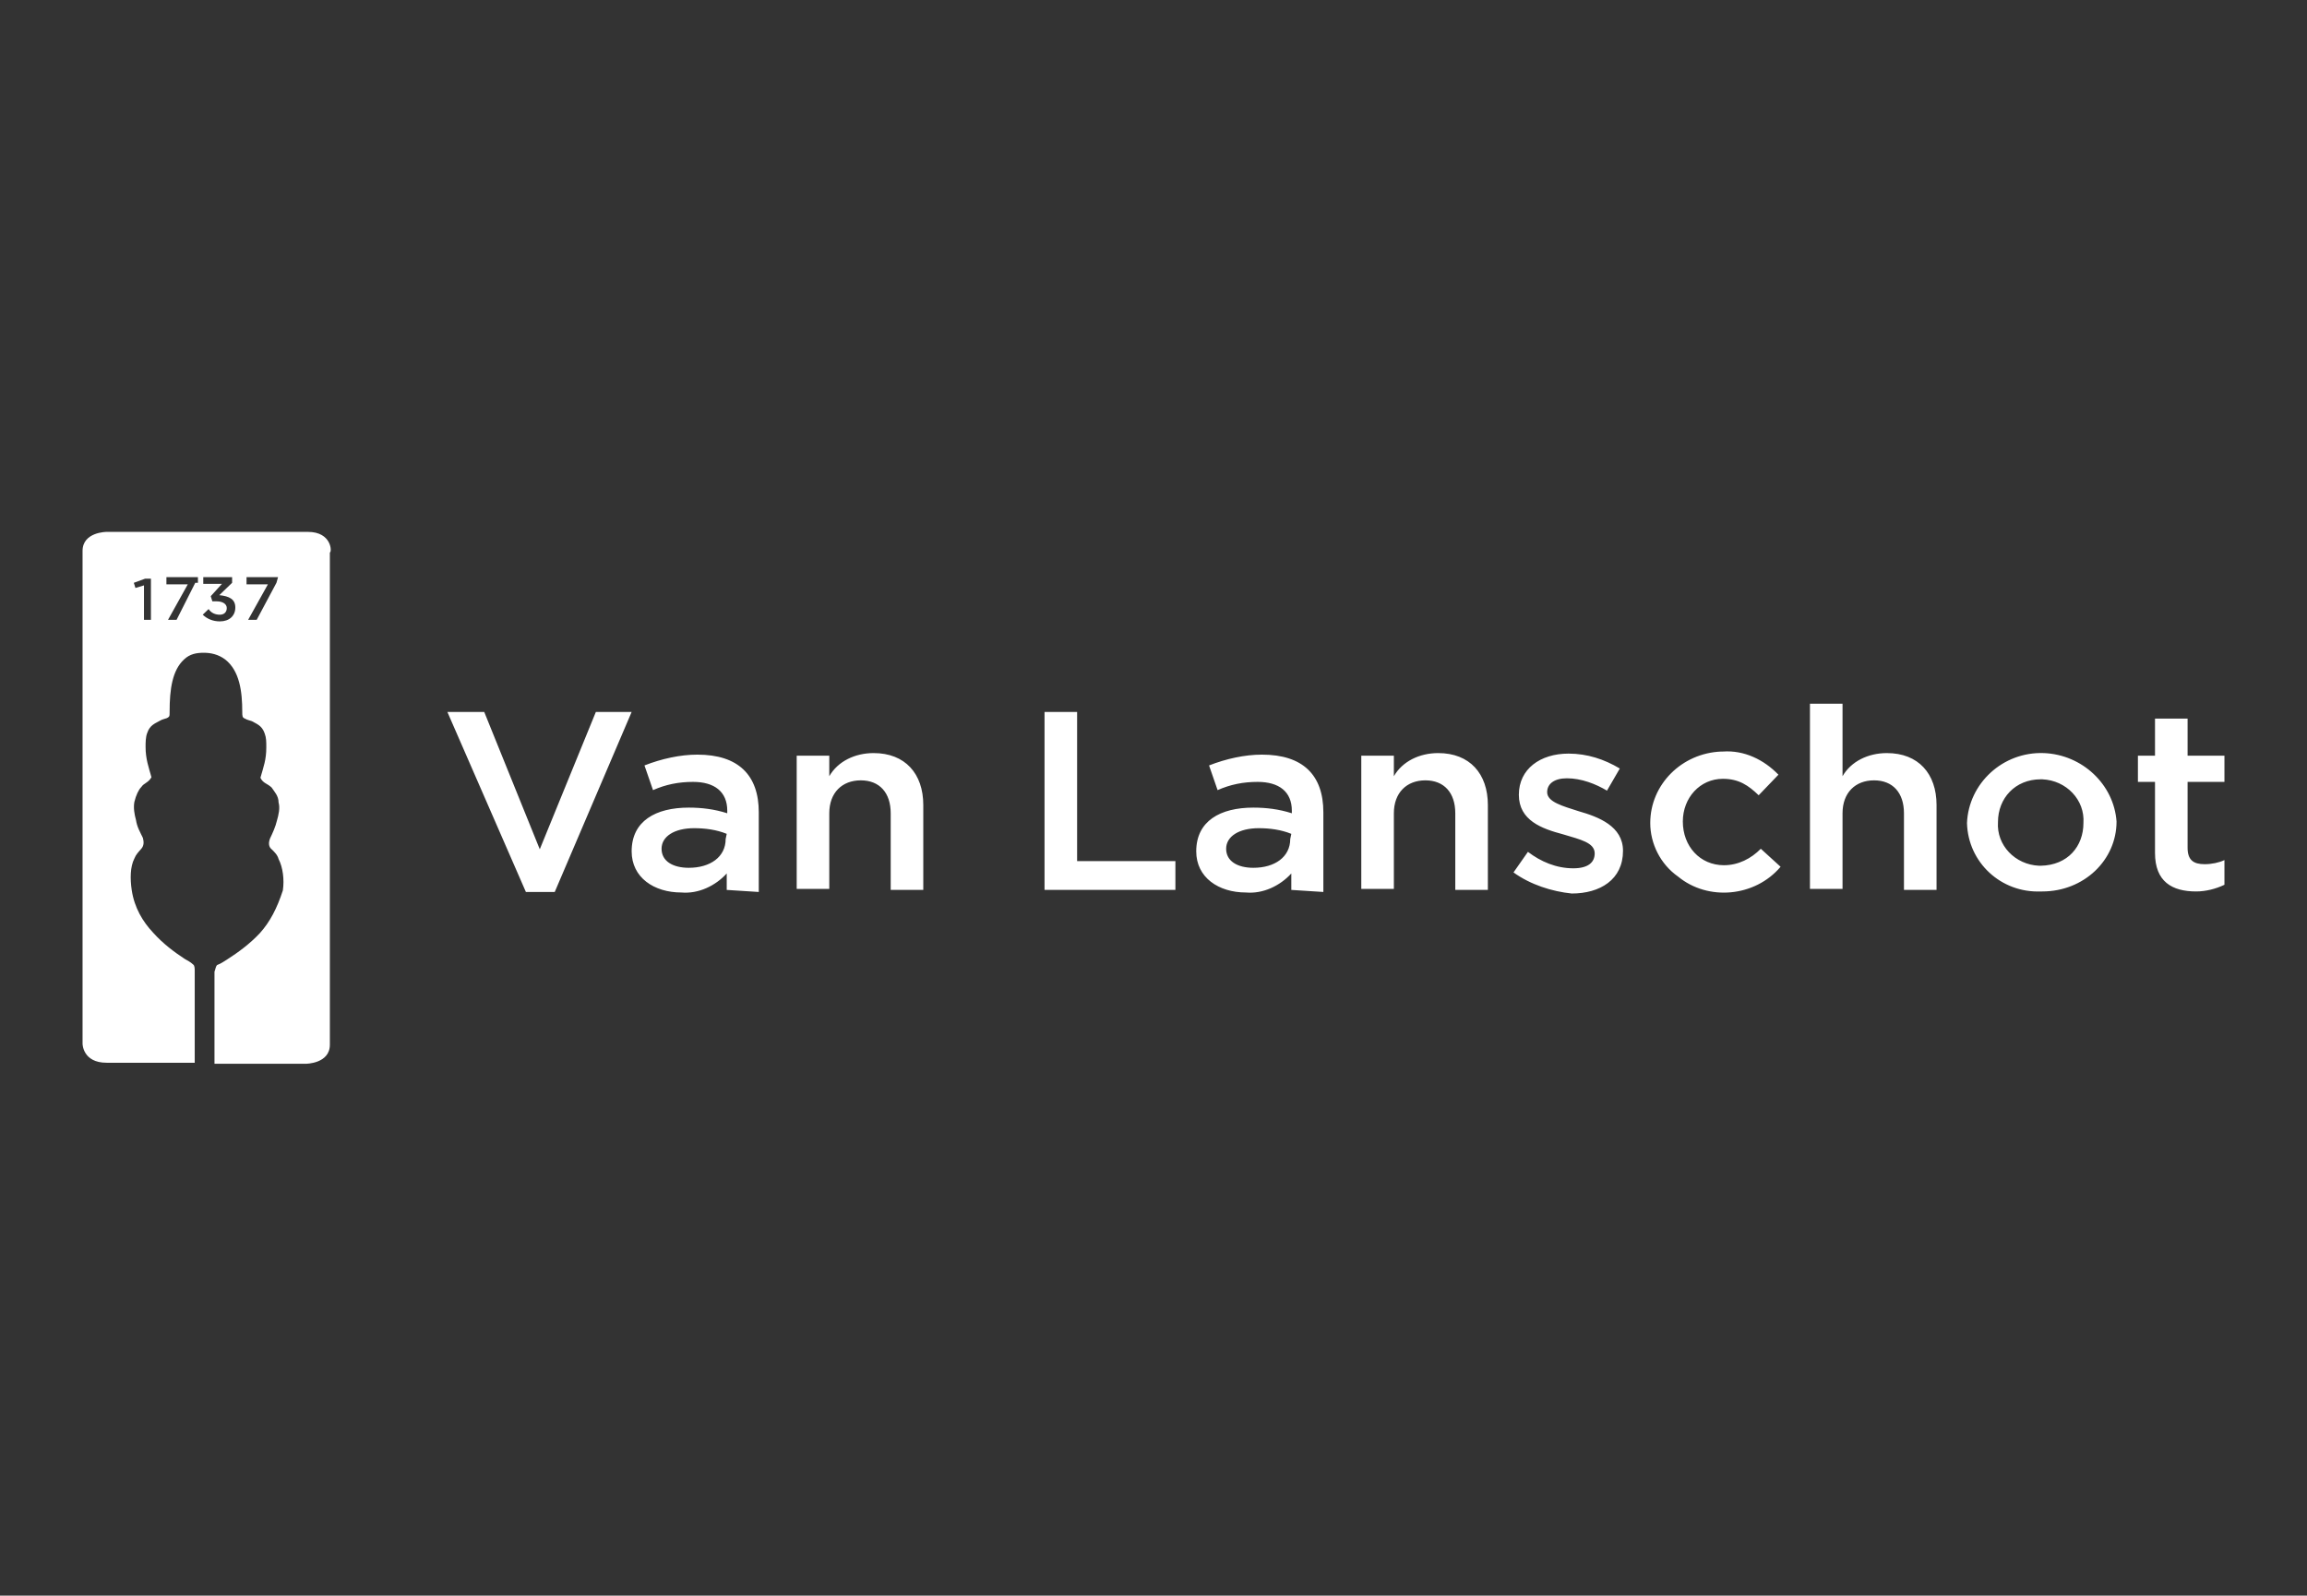
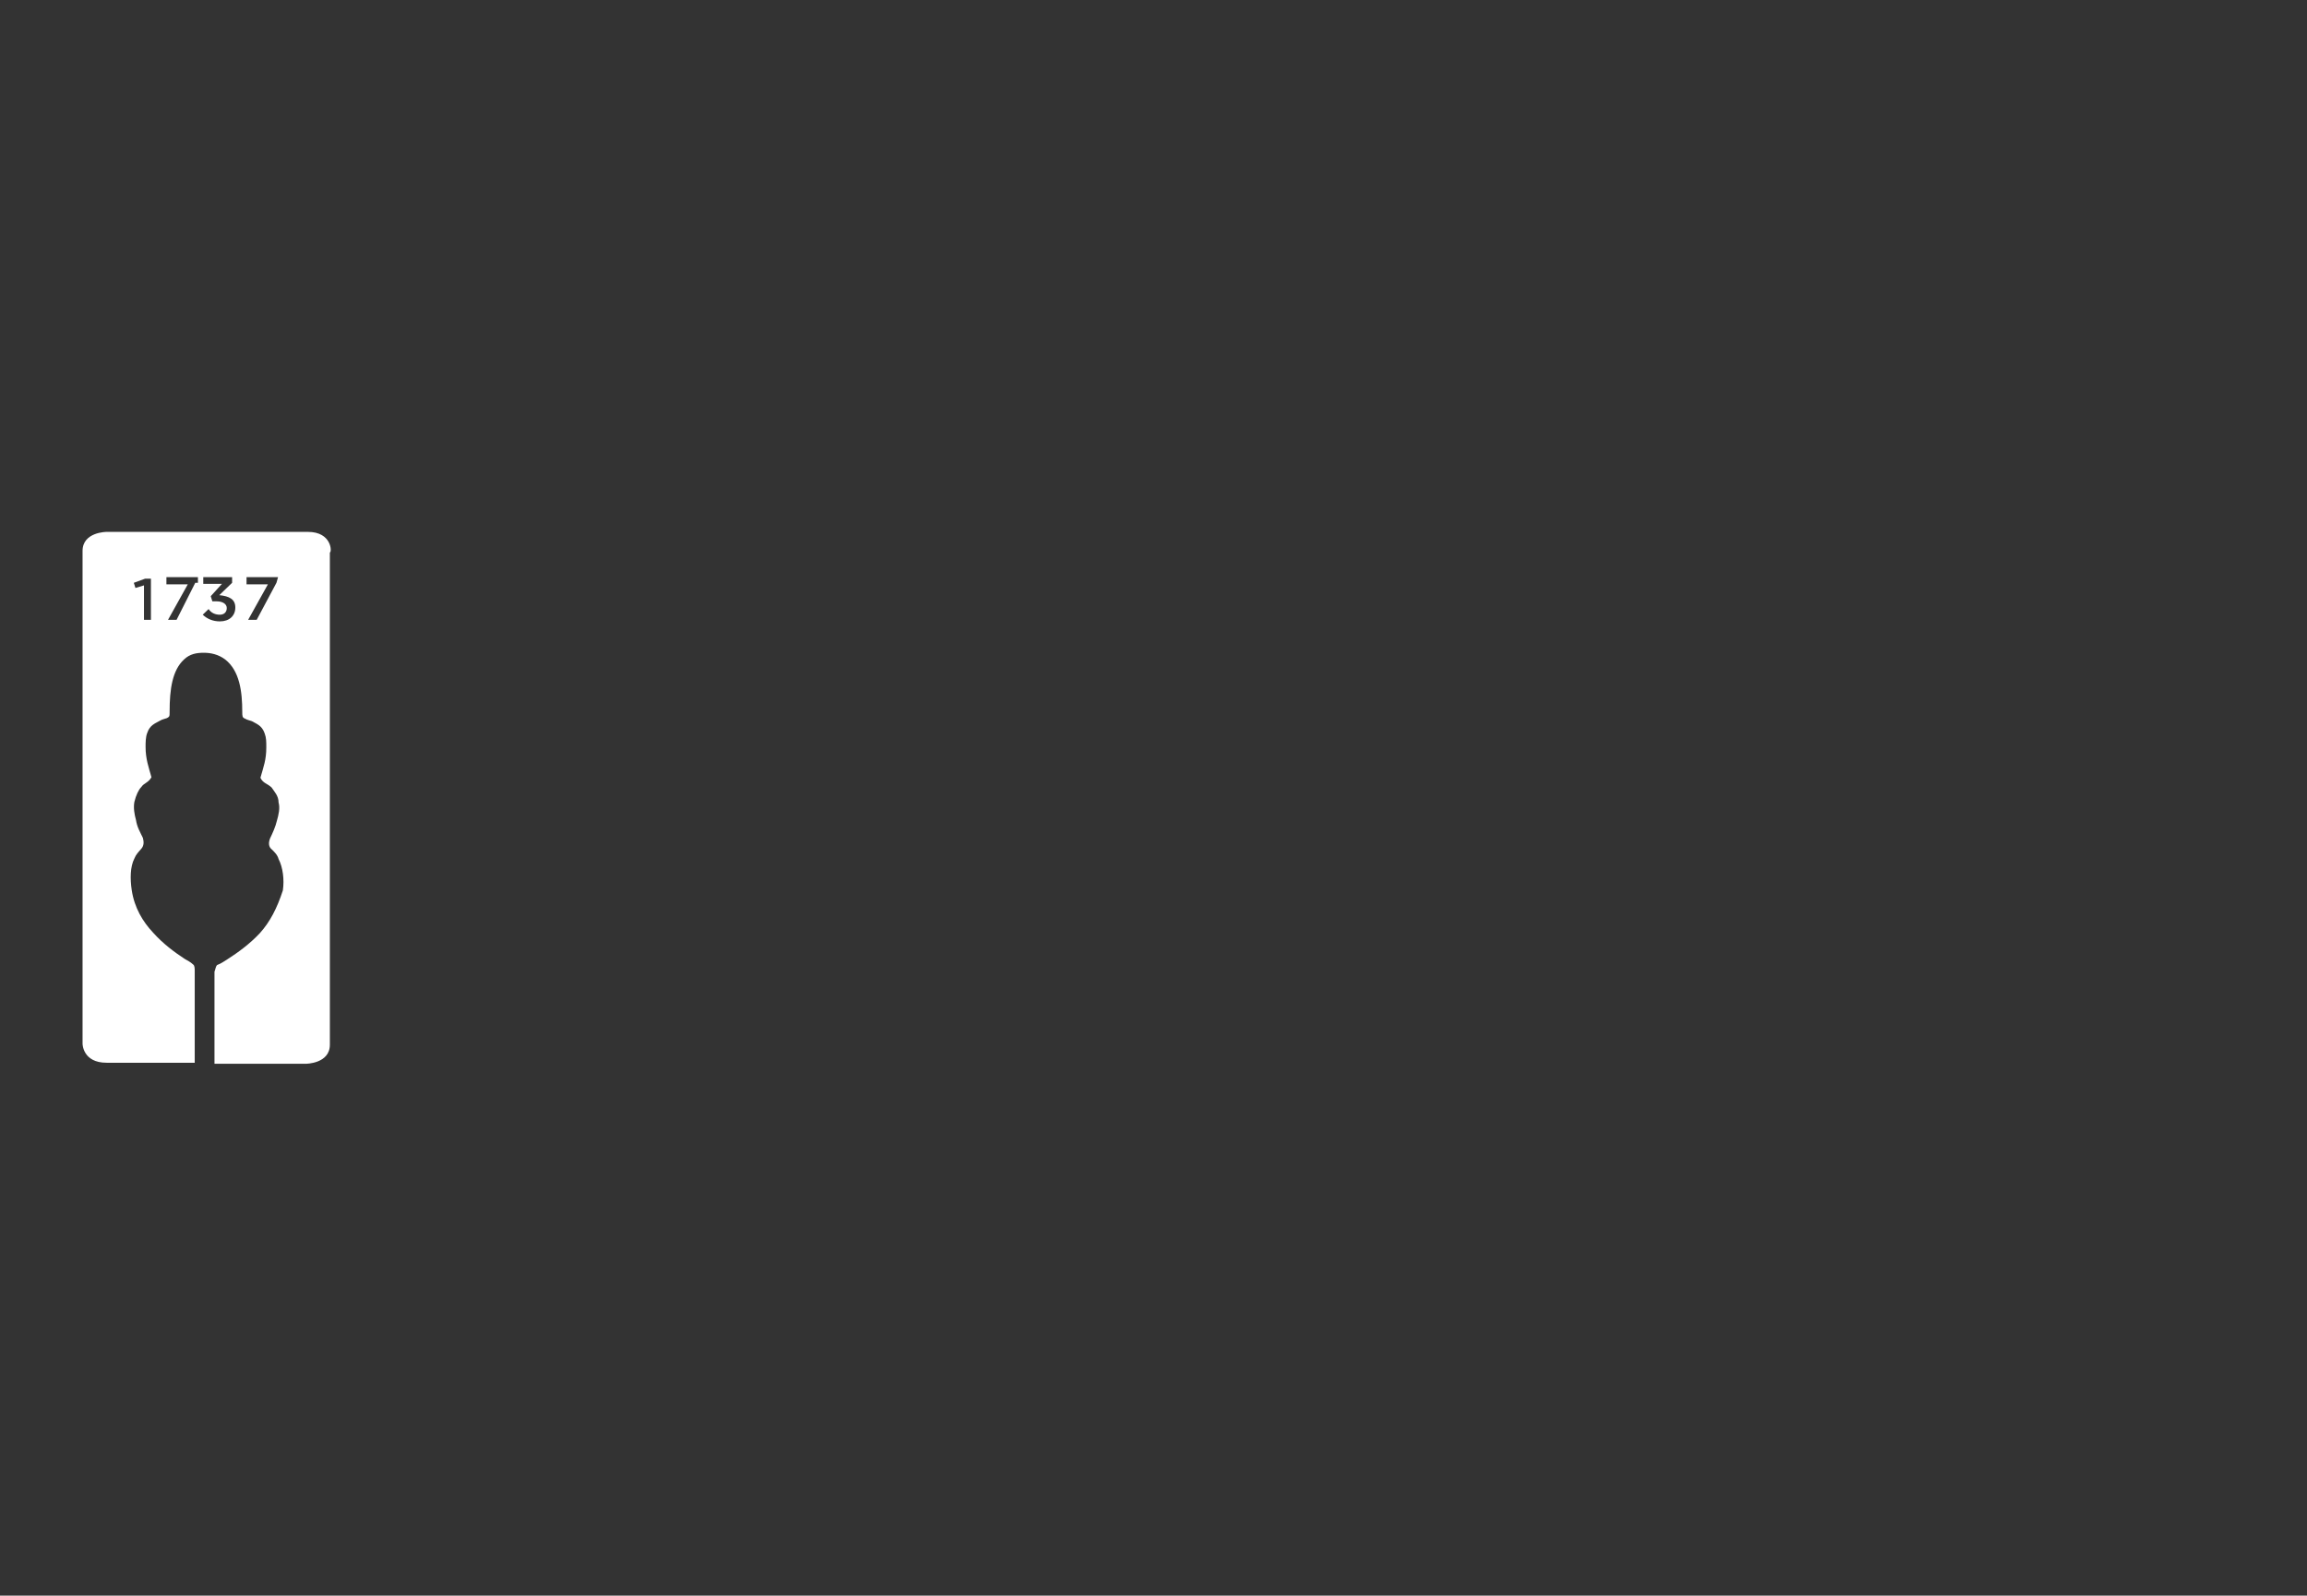
<svg xmlns="http://www.w3.org/2000/svg" width="503" height="348" viewBox="0 0 503 348" fill="none">
  <rect x="0" y="0" width="503" height="348" fill="#333333" stroke="none" />
  <path d="M60.275 127.106L55.966 135.184H54.102L58.411 127.443H53.753V125.872H60.624L60.275 127.106ZM51.307 132.491C51.307 134.286 50.026 135.52 47.93 135.52C46.416 135.52 45.135 134.959 44.203 134.062L45.484 132.828C46.067 133.725 46.998 134.062 47.93 134.062C48.862 134.062 49.444 133.501 49.444 132.603C49.444 131.706 48.512 131.145 47.231 131.145H46.3L45.95 130.023L48.396 127.331H44.32V125.872H50.608V127.106L47.813 129.799C50.026 130.023 51.307 130.696 51.307 132.491ZM42.573 127.106L38.497 135.184H36.633L40.942 127.443H36.284V125.872H43.155V127.106H42.573ZM32.907 135.184H31.393V127.667L29.529 128.228L29.18 127.106L31.626 126.209H32.907V135.184ZM67.146 116H23.241C23.241 116 18 116 18 120.151V227.625C18 227.625 18 231.776 23.241 231.776H42.456V211.807C42.456 211.246 42.456 210.573 42.107 210.348C41.525 209.787 40.826 209.451 40.244 209.114C38.031 207.656 35.585 205.861 33.373 203.393C31.16 201.037 29.297 198.008 28.714 194.081C28.365 191.725 28.365 189.033 29.297 187.238C29.646 186.34 30.228 185.779 30.811 185.106C31.393 184.433 31.393 183.648 31.16 182.75C30.578 181.516 29.879 180.395 29.646 178.824C29.297 177.59 29.064 176.132 29.297 174.897C29.646 173.439 30.228 172.205 30.811 171.644C31.393 170.747 32.324 170.747 33.023 169.513C32.441 167.381 31.742 165.586 31.742 162.894C31.742 161.996 31.742 160.762 32.092 159.865C32.674 158.07 33.955 157.733 34.886 157.172C35.469 156.836 35.818 156.836 36.401 156.611C36.983 156.275 36.983 156.275 36.983 155.153C36.983 150.329 37.565 146.178 40.127 143.822C41.408 142.588 42.922 142.364 44.436 142.364C45.95 142.364 47.581 142.7 49.094 143.822C52.239 146.29 52.821 150.778 52.821 155.265C52.821 156.162 52.821 156.499 53.404 156.723C53.986 157.06 54.335 157.06 54.917 157.284C55.849 157.845 57.13 158.182 57.712 159.977C58.062 160.874 58.062 161.772 58.062 163.006C58.062 165.698 57.48 167.157 56.781 169.625C57.363 170.859 58.295 170.859 59.226 171.756C59.809 172.654 60.74 173.551 60.74 175.01C61.09 176.244 60.74 177.702 60.391 178.936C60.042 180.395 59.459 181.629 58.877 182.863C58.528 183.76 58.528 184.658 59.226 185.219C59.809 185.779 60.508 186.453 60.74 187.35C61.672 189.145 62.021 191.838 61.672 194.193C60.391 198.12 58.877 201.037 56.664 203.505C54.452 205.861 52.006 207.656 49.56 209.226C48.978 209.563 48.279 210.124 47.348 210.46C46.998 210.797 46.998 211.358 46.765 211.919V232H66.68C66.68 232 71.92 232 71.92 227.849V120.487C72.386 120.487 72.386 116 67.146 116Z" fill="white" />
-   <path d="M97.541 155.268H105.577L117.689 185.221L129.917 155.268H137.72L120.95 194.533H114.661L97.541 155.268ZM158.449 181.856C156.237 180.958 153.791 180.622 151.345 180.622C147.037 180.622 144.242 182.417 144.242 185.109C144.242 187.801 146.687 189.26 150.181 189.26C154.839 189.26 158.217 186.904 158.217 182.977L158.449 181.856ZM158.449 194.084V190.494C156.004 193.186 152.277 194.981 148.55 194.645C142.611 194.645 137.72 191.391 137.72 185.67C137.72 179.051 142.96 176.134 150.181 176.134C152.976 176.134 155.771 176.471 158.566 177.368V176.807C158.566 172.656 155.771 170.525 151.113 170.525C147.968 170.525 145.173 171.086 142.378 172.32L140.515 166.935C144.241 165.477 148.318 164.579 152.044 164.579C161.012 164.579 165.437 169.066 165.437 177.144V194.533L158.449 194.084ZM173.706 164.803H180.81V169.291C182.673 166.037 186.4 164.242 190.476 164.242C197.347 164.242 201.306 168.73 201.306 175.573V194.084H194.202V177.368C194.202 172.881 191.757 170.188 187.681 170.188C183.605 170.188 180.81 172.881 180.81 177.368V193.86H173.706V164.803ZM227.743 155.268H234.846V187.801H256.275V194.084H227.743V155.268ZM281.546 181.856C279.334 180.958 276.888 180.622 274.443 180.622C270.134 180.622 267.339 182.417 267.339 185.109C267.339 187.801 269.784 189.26 273.278 189.26C277.936 189.26 281.314 186.904 281.314 182.977L281.546 181.856ZM281.546 194.084V190.494C279.101 193.186 275.374 194.981 271.647 194.645C265.708 194.645 260.817 191.391 260.817 185.67C260.817 179.051 266.057 176.134 273.278 176.134C276.073 176.134 278.868 176.471 281.663 177.368V176.807C281.663 172.656 278.868 170.525 274.21 170.525C271.065 170.525 268.27 171.086 265.475 172.32L263.612 166.935C267.339 165.477 271.415 164.579 275.141 164.579C284.109 164.579 288.534 169.066 288.534 177.144V194.533L281.546 194.084ZM296.803 164.803H303.907V169.291C305.77 166.037 309.497 164.242 313.573 164.242C320.444 164.242 324.403 168.73 324.403 175.573V194.084H317.299V177.368C317.299 172.881 314.854 170.188 310.778 170.188C306.702 170.188 303.907 172.881 303.907 177.368V193.86H296.803V164.803ZM329.993 190.27L333.138 185.782C335.933 187.914 339.31 189.372 343.037 189.372C346.181 189.372 347.695 188.138 347.695 186.119C347.695 183.763 344.551 183.09 340.824 181.968C336.166 180.734 331.158 178.939 331.158 173.33C331.158 167.72 335.816 164.355 341.989 164.355C346.065 164.355 349.791 165.589 353.169 167.608L350.374 172.432C347.928 170.974 344.784 169.74 341.639 169.74C338.844 169.74 337.33 170.974 337.33 172.769C337.33 174.9 340.708 175.798 344.201 176.919C348.51 178.154 353.867 180.173 353.867 185.558C353.867 191.84 348.86 194.869 342.687 194.869C338.378 194.42 333.72 192.962 329.993 190.27ZM359.807 179.5C359.807 171.086 366.678 164.242 375.296 163.906H375.645C380.304 163.569 384.613 165.701 387.757 168.954L383.448 173.442C381.235 171.31 379.139 169.852 375.645 169.852C370.638 169.852 366.911 174.003 366.911 179.163C366.911 184.548 370.638 188.699 375.878 188.699C379.023 188.699 381.818 187.241 383.914 185.109L388.223 189.036C382.633 195.654 372.384 196.552 365.863 191.167C362.02 188.475 359.807 183.987 359.807 179.5ZM394.628 153.473H401.732V169.291C403.595 166.037 407.322 164.242 411.398 164.242C418.269 164.242 422.229 168.73 422.229 175.573V194.084H415.125V177.368C415.125 172.881 412.679 170.188 408.603 170.188C404.527 170.188 401.732 172.881 401.732 177.368V193.86H394.628V153.473ZM454.255 179.5C454.604 174.451 450.528 170.188 445.288 169.964H444.938C439.348 169.964 435.622 174.115 435.622 179.275C435.272 184.324 439.348 188.587 444.589 188.811H444.938C450.878 188.699 454.255 184.548 454.255 179.5ZM428.867 179.5C429.216 170.861 436.67 163.906 445.637 164.242C454.022 164.579 460.893 171.086 461.475 179.163C461.475 187.577 454.371 194.42 445.288 194.42H444.938C436.32 194.757 429.1 188.138 428.867 179.5C428.867 179.724 428.867 179.724 428.867 179.5ZM469.86 186.007V170.525H466.134V164.803H469.86V156.726H476.964V164.803H485V170.525H476.964V184.885C476.964 187.577 478.246 188.475 480.691 188.475C482.205 188.475 483.836 188.138 485 187.577V192.962C483.137 193.859 480.924 194.42 478.828 194.42C473.587 194.42 469.86 192.289 469.86 186.007Z" fill="white" />
</svg>